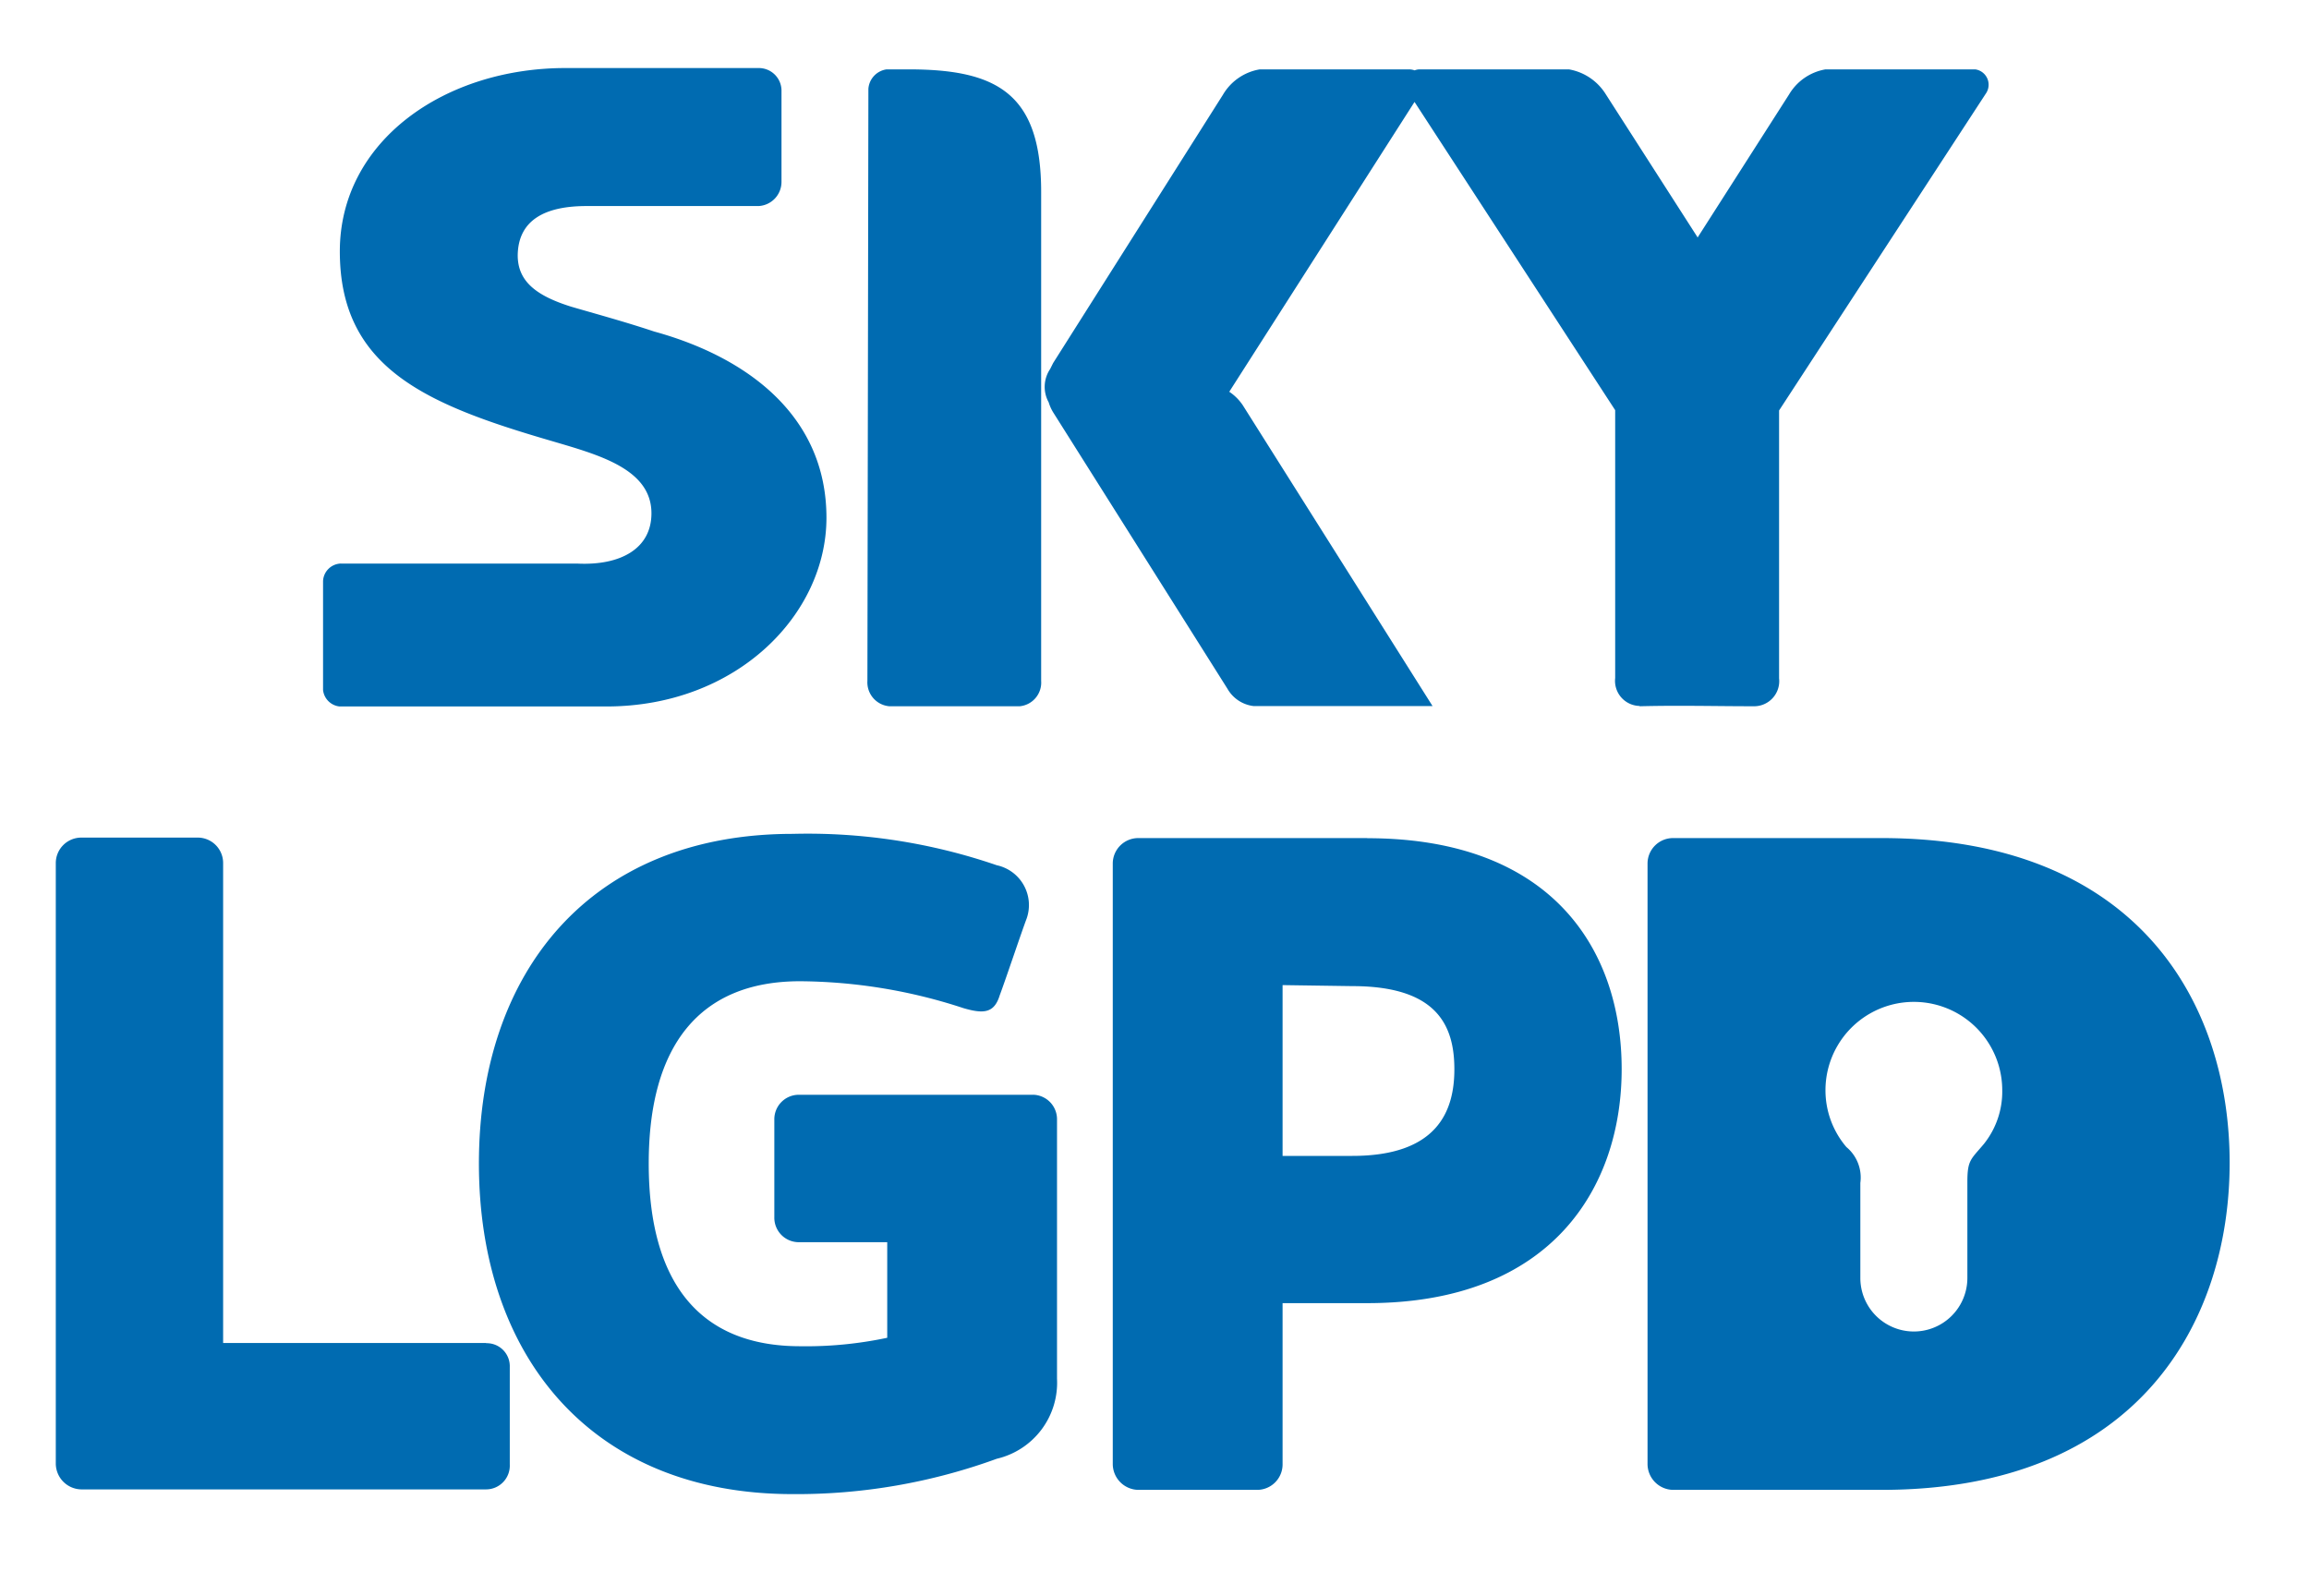
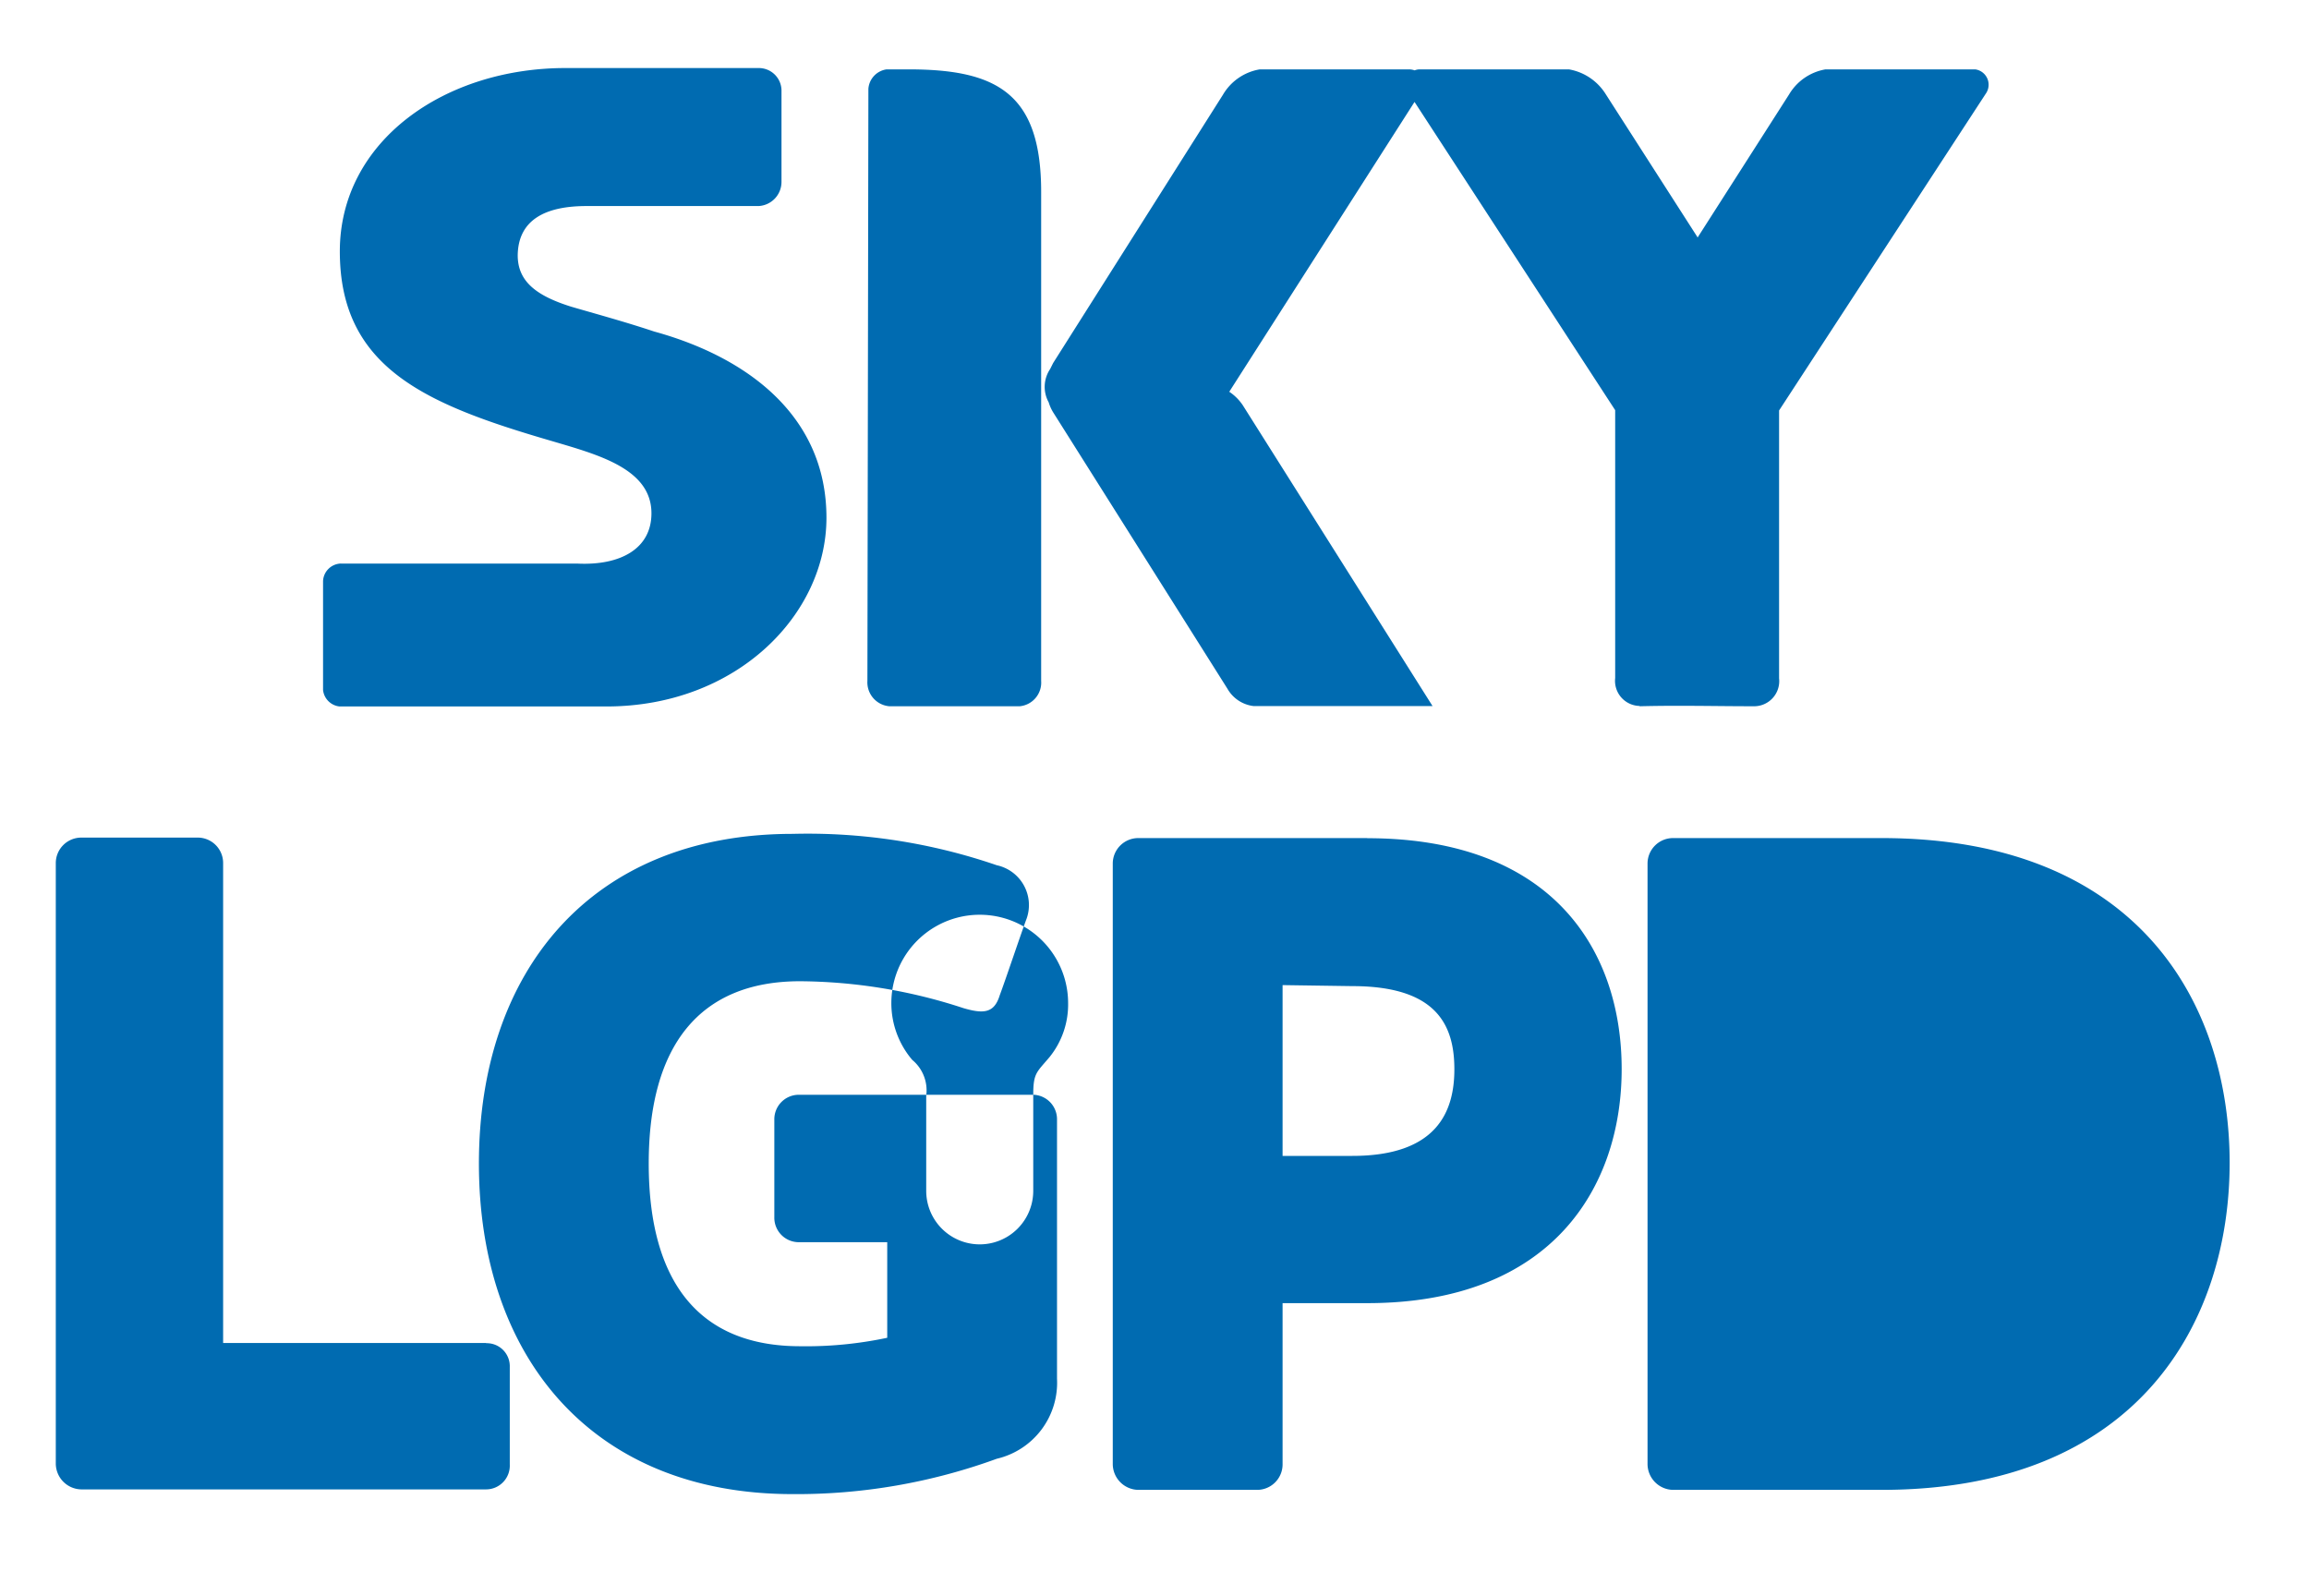
<svg xmlns="http://www.w3.org/2000/svg" id="SkyLGPD-Icon" width="68" height="47" viewBox="0 0 68 47">
-   <rect id="Retângulo_3189" data-name="Retângulo 3189" width="68" height="47" fill="#fff" opacity="0" />
-   <path id="Caminho_4060" data-name="Caminho 4060" d="M119.447,272.594H111.7V258.458a.748.748,0,0,0-.734-.748h-3.446a.751.751,0,0,0-.748.748v17.684a.764.764,0,0,0,.748.763h11.922a.7.7,0,0,0,.7-.733V273.3a.678.678,0,0,0-.7-.7m-4.279-22.959h6.98c1.261.058,2.171-.44,2.171-1.481,0-1.32-1.584-1.73-2.977-2.141-3.666-1.07-6.2-2.141-6.2-5.572,0-3.255,3.094-5.411,6.672-5.4h5.66a.667.667,0,0,1,.675.645v2.7a.712.712,0,0,1-.675.719H122.4c-1.174,0-1.995.381-2.024,1.422-.014.792.543,1.217,1.569,1.54.7.205,1.569.44,2.449.733,2.669.733,5.074,2.434,5.074,5.485,0,2.845-2.639,5.557-6.481,5.557h-7.86a.546.546,0,0,1-.484-.484v-3.212a.541.541,0,0,1,.528-.513m38.244,4.194a.739.739,0,0,1-.719-.822v-7.889l-5.909-9.077-5.456,8.535a1.457,1.457,0,0,1,.4.4l5.587,8.857h-5.265a1.024,1.024,0,0,1-.777-.513l-5.132-8.139a1.252,1.252,0,0,1-.131-.293.94.94,0,0,1,.043-.982l.088-.176,5-7.9a1.555,1.555,0,0,1,1.085-.748h4.414a.533.533,0,0,1,.147.029.427.427,0,0,1,.131-.029h4.414a1.6,1.6,0,0,1,1.085.734l2.7,4.208v.015l2.7-4.223a1.55,1.55,0,0,1,1.07-.734H163.3a.457.457,0,0,1,.308.719l-6.085,9.326v7.889a.74.74,0,0,1-.719.822c-1.173,0-2.2-.03-3.387,0m-22.186-18.756h.66c2.61,0,3.9.719,3.9,3.608v14.4a.7.7,0,0,1-.63.748h-3.842a.707.707,0,0,1-.645-.748l.029-17.435a.624.624,0,0,1,.528-.572m29.31,22.637h-6.144a.751.751,0,0,0-.748.748v17.684a.764.764,0,0,0,.748.763h6.144c7.582,0,10.251-4.971,10.251-9.634s-2.669-9.561-10.251-9.561m-15.147,0h-6.746a.751.751,0,0,0-.748.748v17.684a.764.764,0,0,0,.748.763h3.519a.751.751,0,0,0,.734-.763v-4.736h2.493c5.47,0,7.493-3.446,7.493-6.892,0-3.49-2.024-6.8-7.493-6.8m-.44,9.356h-2.053v-5.03l2.053.03c2.493,0,3.006,1.158,3.006,2.449,0,1.246-.513,2.551-3.006,2.551m-9.4-1.8h-6.921a.721.721,0,0,0-.7.734v2.874a.72.72,0,0,0,.7.733h2.625v2.815a11.5,11.5,0,0,1-2.566.249c-2.962,0-4.458-1.877-4.458-5.382,0-3.475,1.5-5.367,4.458-5.367a15.7,15.7,0,0,1,4.81.792c.6.176.909.147,1.07-.381.161-.425.631-1.833.792-2.258a1.2,1.2,0,0,0-.88-1.569,17.157,17.157,0,0,0-6.012-.924c-5.939,0-9.239,4.047-9.239,9.707s3.3,9.737,9.239,9.737a17.208,17.208,0,0,0,6.012-1.041,2.3,2.3,0,0,0,1.774-2.361v-7.625a.721.721,0,0,0-.7-.734m27.51,2.566v2.83a1.576,1.576,0,1,1-3.152,0v-2.8a1.165,1.165,0,0,0-.411-1.056,2.577,2.577,0,0,1-.616-1.672,2.6,2.6,0,0,1,5.206,0,2.466,2.466,0,0,1-.543,1.584c-.381.454-.484.469-.484,1.114" transform="translate(-105.129 -233.043)" fill="#006bb1" fill-rule="evenodd" />
+   <path id="Caminho_4060" data-name="Caminho 4060" d="M119.447,272.594H111.7V258.458a.748.748,0,0,0-.734-.748h-3.446a.751.751,0,0,0-.748.748v17.684a.764.764,0,0,0,.748.763h11.922a.7.7,0,0,0,.7-.733V273.3a.678.678,0,0,0-.7-.7m-4.279-22.959h6.98c1.261.058,2.171-.44,2.171-1.481,0-1.32-1.584-1.73-2.977-2.141-3.666-1.07-6.2-2.141-6.2-5.572,0-3.255,3.094-5.411,6.672-5.4h5.66a.667.667,0,0,1,.675.645v2.7a.712.712,0,0,1-.675.719H122.4c-1.174,0-1.995.381-2.024,1.422-.014.792.543,1.217,1.569,1.54.7.205,1.569.44,2.449.733,2.669.733,5.074,2.434,5.074,5.485,0,2.845-2.639,5.557-6.481,5.557h-7.86a.546.546,0,0,1-.484-.484v-3.212a.541.541,0,0,1,.528-.513m38.244,4.194a.739.739,0,0,1-.719-.822v-7.889l-5.909-9.077-5.456,8.535a1.457,1.457,0,0,1,.4.4l5.587,8.857h-5.265a1.024,1.024,0,0,1-.777-.513l-5.132-8.139a1.252,1.252,0,0,1-.131-.293.94.94,0,0,1,.043-.982l.088-.176,5-7.9a1.555,1.555,0,0,1,1.085-.748h4.414a.533.533,0,0,1,.147.029.427.427,0,0,1,.131-.029h4.414a1.6,1.6,0,0,1,1.085.734l2.7,4.208v.015l2.7-4.223a1.55,1.55,0,0,1,1.07-.734H163.3a.457.457,0,0,1,.308.719l-6.085,9.326v7.889a.74.74,0,0,1-.719.822c-1.173,0-2.2-.03-3.387,0m-22.186-18.756h.66c2.61,0,3.9.719,3.9,3.608v14.4a.7.7,0,0,1-.63.748h-3.842a.707.707,0,0,1-.645-.748l.029-17.435a.624.624,0,0,1,.528-.572m29.31,22.637h-6.144a.751.751,0,0,0-.748.748v17.684a.764.764,0,0,0,.748.763h6.144c7.582,0,10.251-4.971,10.251-9.634s-2.669-9.561-10.251-9.561m-15.147,0h-6.746a.751.751,0,0,0-.748.748v17.684a.764.764,0,0,0,.748.763h3.519a.751.751,0,0,0,.734-.763v-4.736h2.493c5.47,0,7.493-3.446,7.493-6.892,0-3.49-2.024-6.8-7.493-6.8m-.44,9.356h-2.053v-5.03l2.053.03c2.493,0,3.006,1.158,3.006,2.449,0,1.246-.513,2.551-3.006,2.551m-9.4-1.8h-6.921a.721.721,0,0,0-.7.734v2.874a.72.72,0,0,0,.7.733h2.625v2.815a11.5,11.5,0,0,1-2.566.249c-2.962,0-4.458-1.877-4.458-5.382,0-3.475,1.5-5.367,4.458-5.367a15.7,15.7,0,0,1,4.81.792c.6.176.909.147,1.07-.381.161-.425.631-1.833.792-2.258a1.2,1.2,0,0,0-.88-1.569,17.157,17.157,0,0,0-6.012-.924c-5.939,0-9.239,4.047-9.239,9.707s3.3,9.737,9.239,9.737a17.208,17.208,0,0,0,6.012-1.041,2.3,2.3,0,0,0,1.774-2.361v-7.625a.721.721,0,0,0-.7-.734v2.83a1.576,1.576,0,1,1-3.152,0v-2.8a1.165,1.165,0,0,0-.411-1.056,2.577,2.577,0,0,1-.616-1.672,2.6,2.6,0,0,1,5.206,0,2.466,2.466,0,0,1-.543,1.584c-.381.454-.484.469-.484,1.114" transform="translate(-105.129 -233.043)" fill="#006bb1" fill-rule="evenodd" />
</svg>